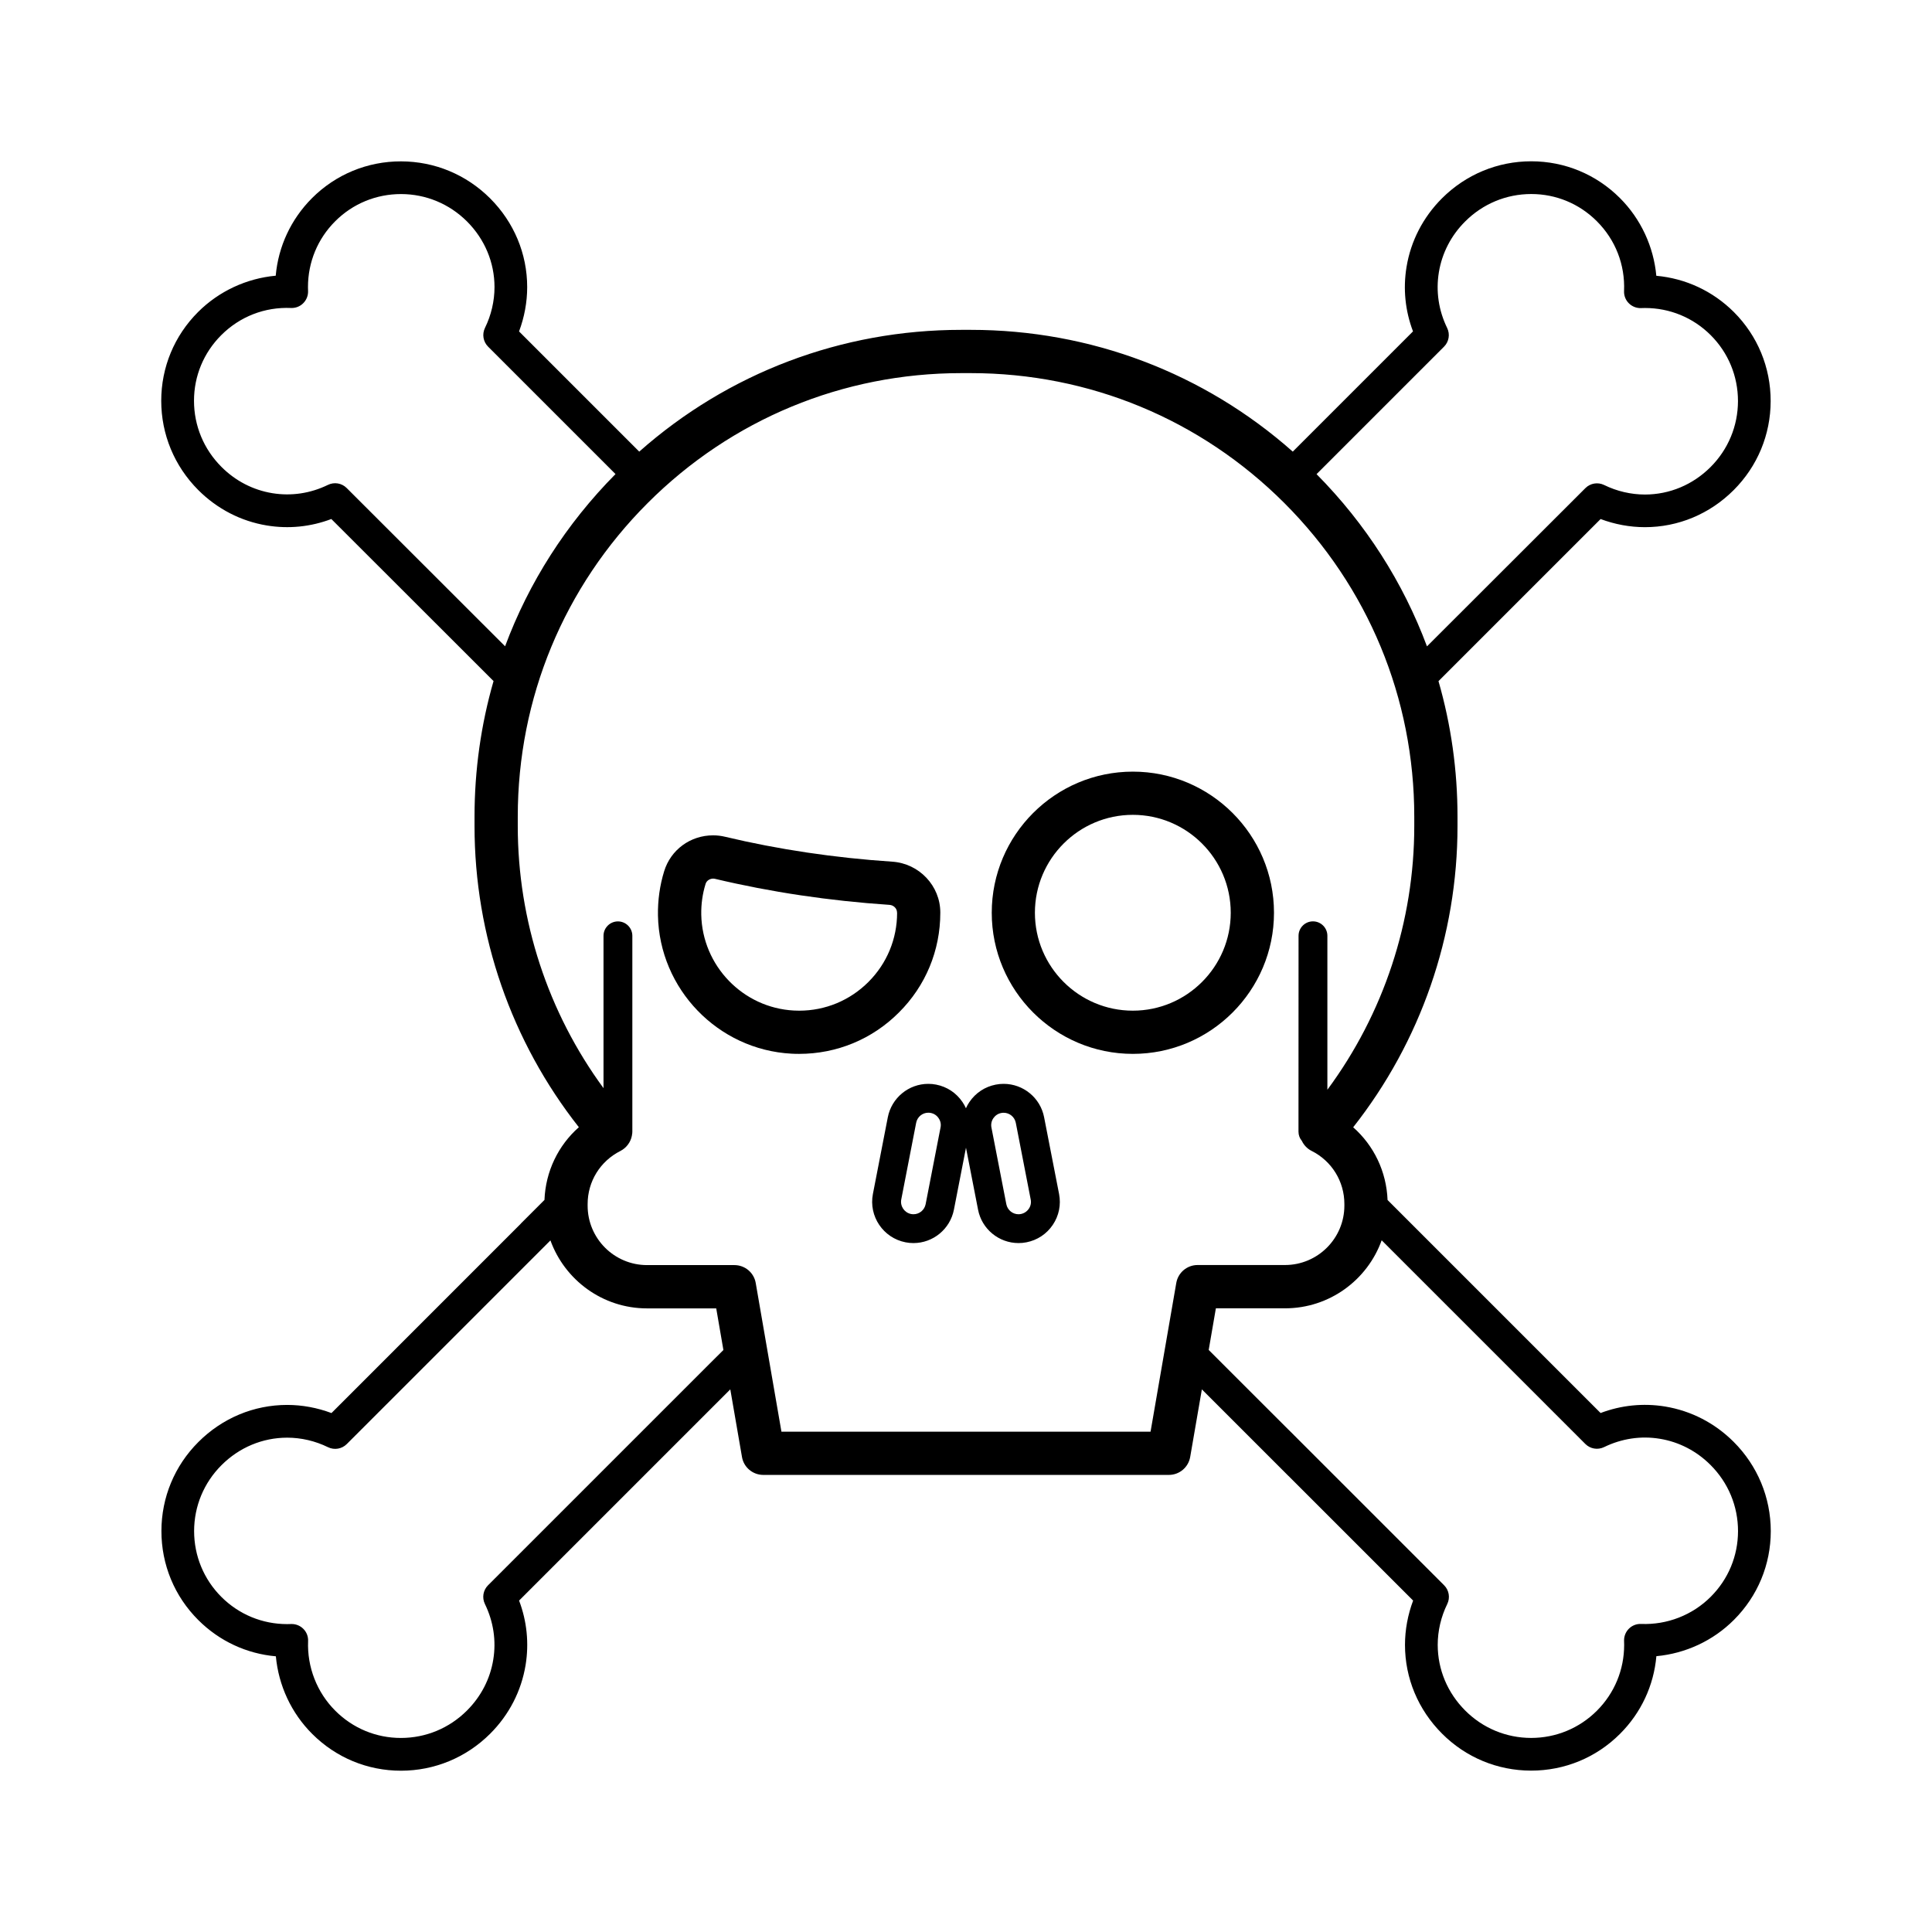
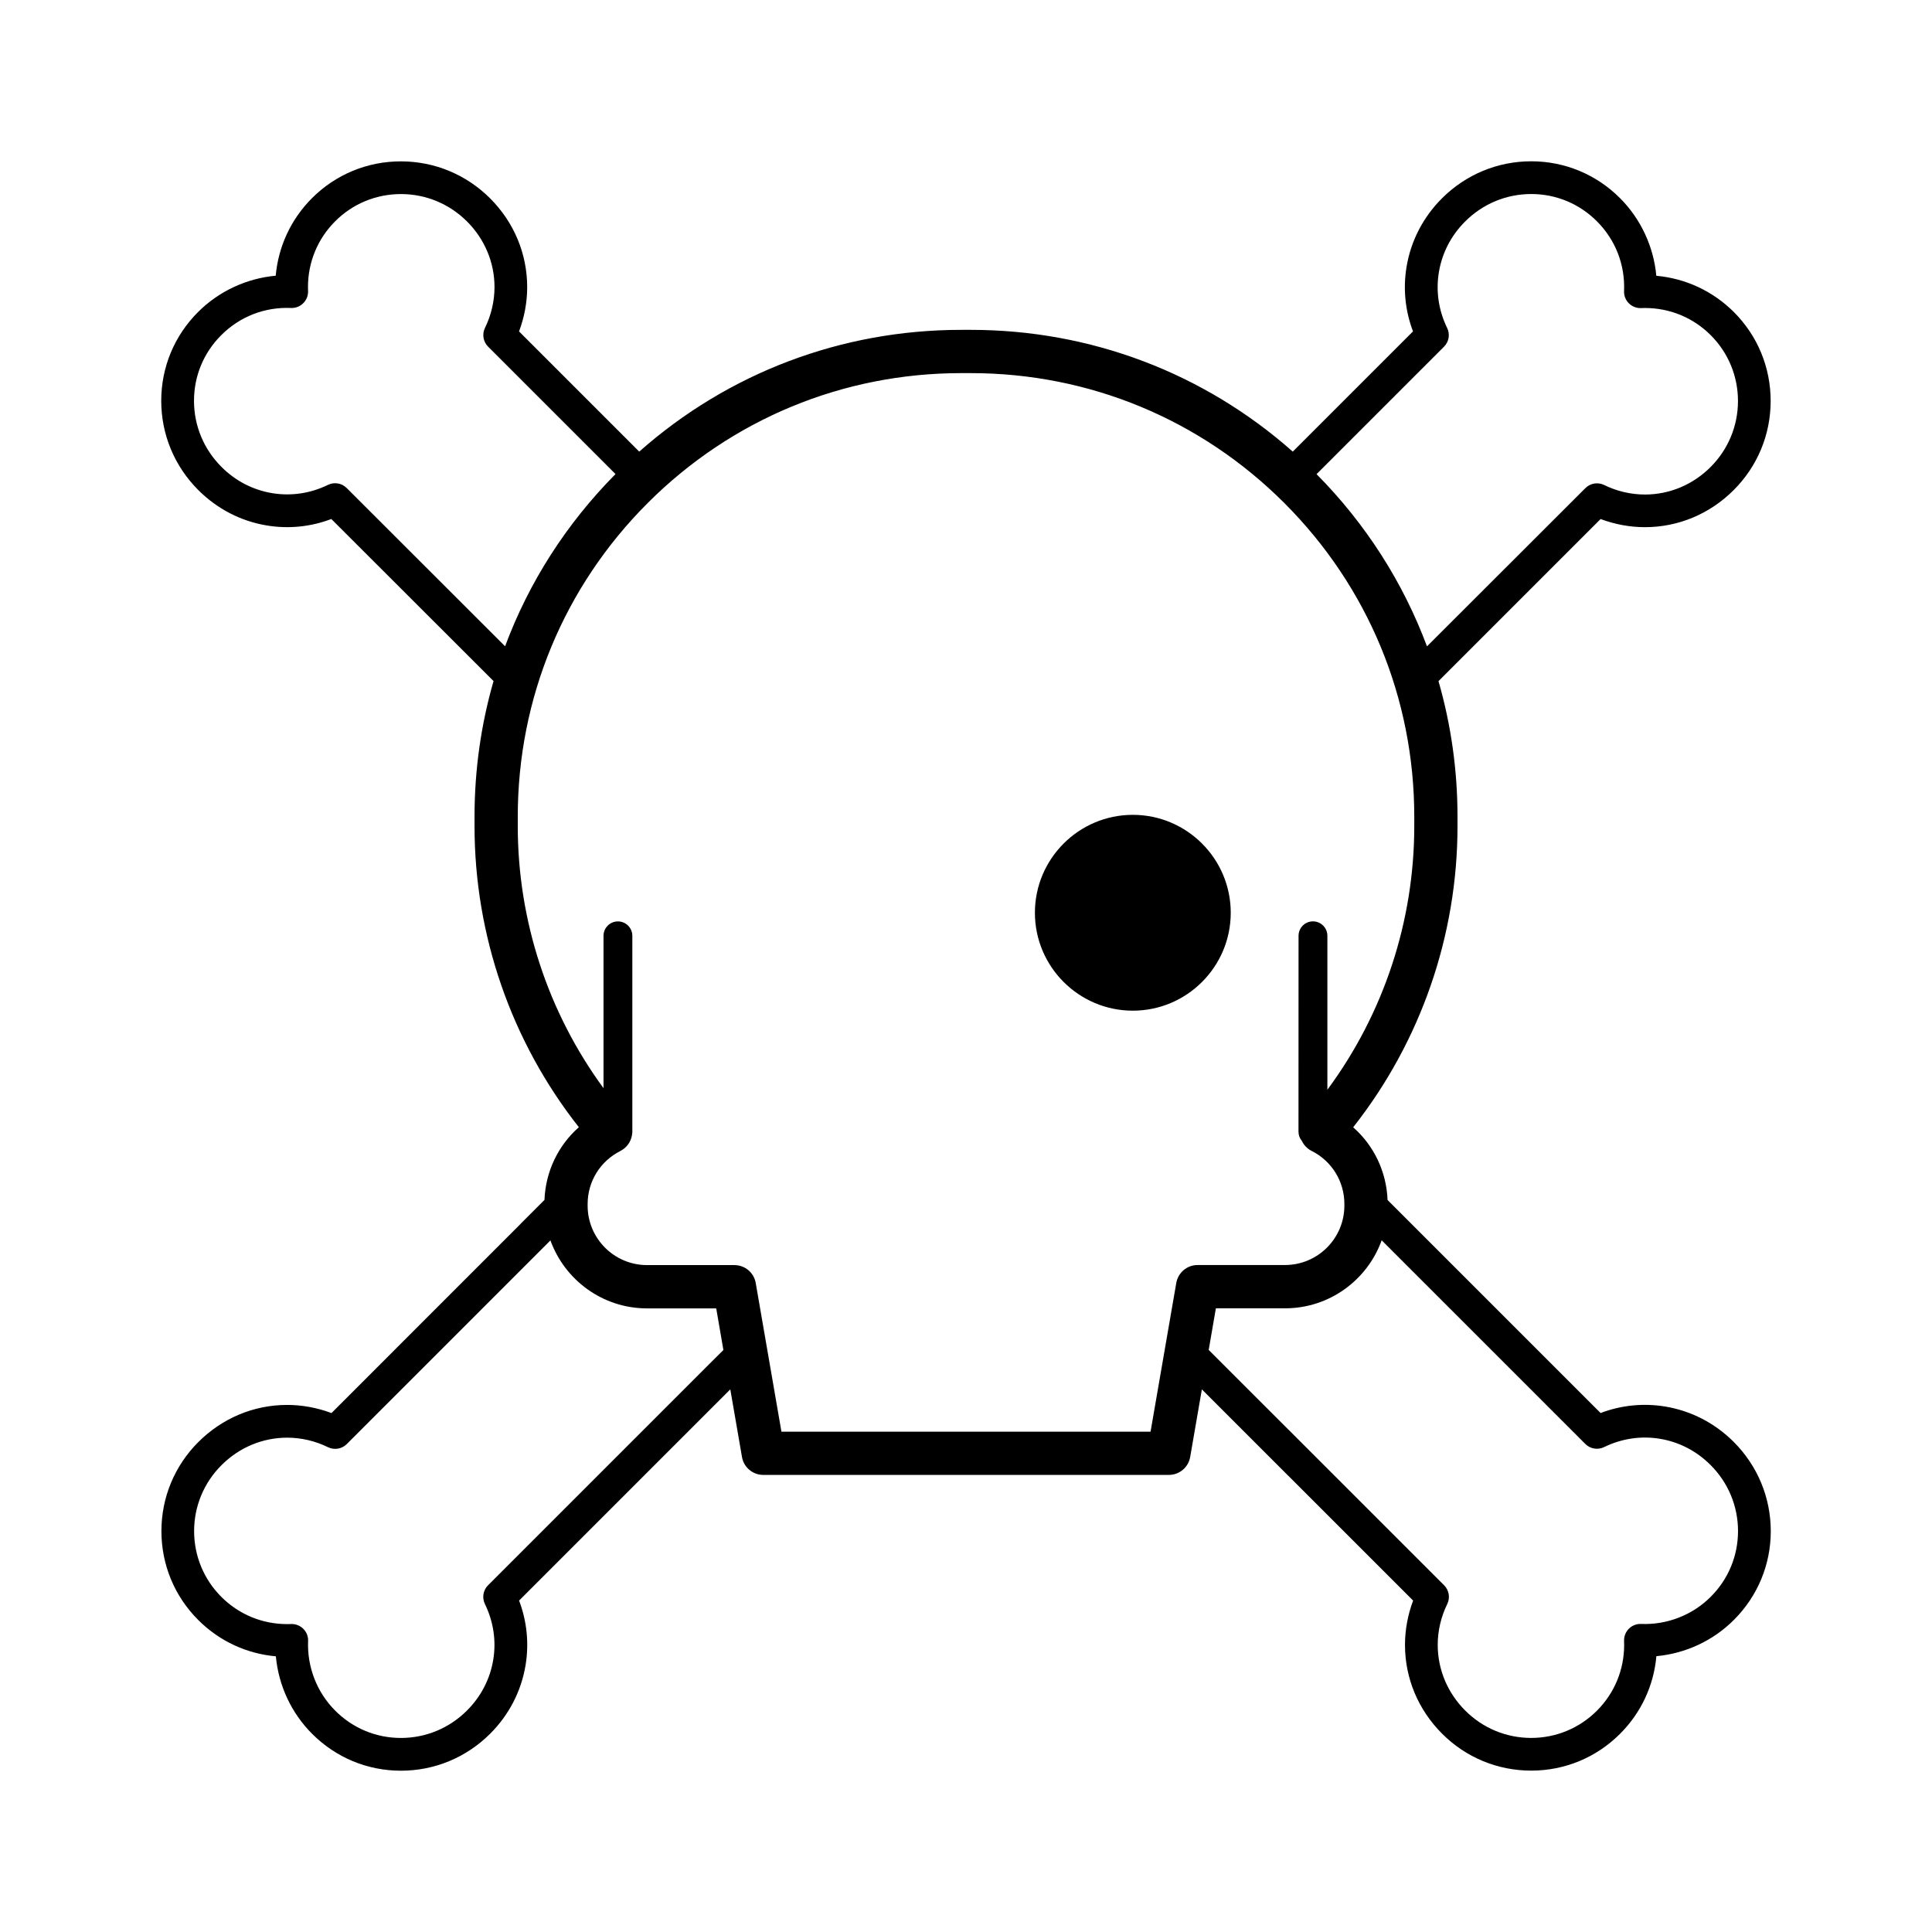
<svg xmlns="http://www.w3.org/2000/svg" fill="#000000" width="800px" height="800px" version="1.1" viewBox="144 144 512 512">
  <g>
-     <path d="m481.62 385.89c0-20.629-16.781-37.398-37.398-37.398-20.629 0-37.398 16.781-37.398 37.398 0 20.617 16.781 37.398 37.398 37.398 20.617 0.004 37.398-16.781 37.398-37.398zm-37.41 25.949c-14.309 0-25.949-11.641-25.949-25.949 0-14.309 11.641-25.949 25.949-25.949 14.309 0 25.949 11.641 25.949 25.949 0 14.309-11.645 25.949-25.949 25.949z" />
-     <path d="m420.7 440.08c-0.988-5.129-5.508-8.848-10.727-8.848-0.699 0-1.395 0.062-2.094 0.203-2.867 0.559-5.344 2.195-6.981 4.621-0.355 0.52-0.66 1.078-0.914 1.637-0.254-0.57-0.559-1.117-0.914-1.637-1.637-2.426-4.113-4.062-6.969-4.621-0.684-0.141-1.395-0.203-2.094-0.203-5.219 0-9.723 3.719-10.727 8.848l-3.949 20.324c-1.156 5.914 2.731 11.668 8.645 12.82 0.684 0.141 1.395 0.203 2.094 0.203 5.219 0 9.723-3.719 10.727-8.848l3.199-16.426 3.199 16.426c0.988 5.129 5.508 8.848 10.727 8.848 0.699 0 1.41-0.062 2.094-0.203 2.867-0.559 5.344-2.195 6.981-4.621 1.637-2.426 2.223-5.332 1.664-8.199zm-27.449 2.719-3.949 20.324c-0.305 1.547-1.648 2.664-3.223 2.664-0.215 0-0.418-0.023-0.633-0.062-1.777-0.344-2.945-2.082-2.602-3.859l3.949-20.324c0.305-1.547 1.648-2.664 3.223-2.664 0.215 0 0.418 0.023 0.633 0.062 0.863 0.164 1.613 0.66 2.094 1.395 0.508 0.727 0.688 1.602 0.508 2.465zm23.398 21.531c-0.496 0.723-1.23 1.219-2.106 1.395-0.215 0.039-0.418 0.062-0.633 0.062-1.562 0-2.918-1.117-3.223-2.664l-3.949-20.324c-0.164-0.863 0.012-1.738 0.508-2.461s1.23-1.219 2.094-1.383c0.215-0.039 0.418-0.062 0.633-0.062 1.574 0 2.918 1.117 3.223 2.664l3.949 20.324c0.176 0.848 0 1.727-0.496 2.449z" />
-     <path d="m393.19 385.89v-0.09c-0.012-7.059-5.598-12.961-12.707-13.445-15.297-1.016-30.215-3.238-44.32-6.602-1.039-0.254-2.121-0.379-3.188-0.379-6.004 0-11.211 3.809-12.961 9.496-1.168 3.781-1.715 7.731-1.648 11.73 0.367 19.523 15.918 35.609 35.395 36.637 0.672 0.039 1.344 0.051 2.004 0.051 9.992 0 19.387-3.883 26.445-10.957 7.098-7.055 10.98-16.449 10.98-26.441zm-11.449 0c0 6.93-2.703 13.445-7.606 18.344-4.898 4.898-11.414 7.606-18.344 7.606-0.469 0-0.938-0.012-1.41-0.039-13.508-0.711-24.273-11.871-24.539-25.402-0.051-2.781 0.328-5.523 1.141-8.148 0.293-0.965 1.242-1.41 2.004-1.41 0.176 0 0.355 0.023 0.52 0.062 14.727 3.504 30.277 5.828 46.211 6.894 1.117 0.074 2.004 0.965 2.004 2.019l0.004 0.074z" />
+     <path d="m481.62 385.89zm-37.41 25.949c-14.309 0-25.949-11.641-25.949-25.949 0-14.309 11.641-25.949 25.949-25.949 14.309 0 25.949 11.641 25.949 25.949 0 14.309-11.645 25.949-25.949 25.949z" />
    <path d="m603.45 526.12c-5.016-5.016-11.312-8.25-18.203-9.383-5.777-0.938-11.617-0.344-17.074 1.727l-56.453-56.453c-0.293-7.516-3.617-14.422-9.113-19.27 17.875-22.688 27.648-50.781 27.648-79.816v-2.488c0-12.328-1.715-24.398-5.039-35.926l42.961-42.961c3.758 1.41 7.758 2.156 11.742 2.156 8.836 0 17.188-3.492 23.523-9.824 6.309-6.309 9.789-14.688 9.801-23.586 0.012-8.91-3.453-17.305-9.762-23.613-5.586-5.559-12.785-8.898-20.539-9.598-0.711-7.731-4.102-15.055-9.637-20.59-6.285-6.285-14.637-9.75-23.512-9.75-8.91 0-17.316 3.492-23.652 9.812-5.016 5.016-8.266 11.312-9.395 18.191-0.953 5.777-0.355 11.617 1.715 17.074l-31.863 31.863c-23.586-20.871-53.598-32.27-85.352-32.27h-2.488c-31.762 0-61.773 11.398-85.352 32.27l-31.852-31.852c1.41-3.758 2.156-7.758 2.156-11.742 0-8.836-3.492-17.188-9.824-23.523-6.328-6.312-14.707-9.789-23.605-9.805-8.91-0.012-17.305 3.453-23.613 9.762-5.559 5.586-8.91 12.785-9.598 20.539-7.731 0.711-15.055 4.102-20.59 9.637-6.285 6.285-9.75 14.637-9.75 23.512 0 8.91 3.492 17.316 9.812 23.652 5.016 5.016 11.312 8.266 18.191 9.395 5.777 0.953 11.617 0.355 17.074-1.715l42.988 42.949c-3.324 11.527-5.039 23.602-5.039 35.926v2.488c0 29.035 9.773 57.129 27.648 79.816-5.496 4.848-8.824 11.754-9.113 19.27l-6.246 6.246s0.012 0 0.012 0.012l-50.211 50.223c-3.758-1.41-7.758-2.156-11.742-2.156-8.836 0-17.188 3.492-23.523 9.824-6.309 6.297-9.789 14.676-9.801 23.574-0.012 8.91 3.453 17.305 9.762 23.602 5.574 5.574 12.797 8.938 20.566 9.621 0.711 7.731 4.102 15.055 9.637 20.566 6.285 6.285 14.637 9.75 23.512 9.75 8.91 0 17.316-3.492 23.652-9.812 5.016-5.016 8.25-11.312 9.383-18.203 0.938-5.777 0.344-11.617-1.727-17.074l55.973-55.973 3.098 17.926c0.469 2.742 2.856 4.746 5.648 4.746h107.48c2.793 0 5.168-2.004 5.648-4.746l3.098-17.926 22.977 22.977v-0.012l33.008 33.008c-1.41 3.758-2.156 7.758-2.156 11.742 0 8.836 3.492 17.188 9.824 23.523 6.297 6.309 14.676 9.789 23.574 9.801 8.91 0.012 17.305-3.453 23.602-9.762 5.574-5.574 8.938-12.797 9.621-20.566 7.731-0.711 15.055-4.102 20.566-9.637 6.285-6.285 9.75-14.637 9.75-23.512-0.012-8.91-3.5-17.312-9.824-23.637zm-75.941-295.21c-2.258-4.621-3.019-9.723-2.195-14.75 0.836-5.09 3.238-9.75 6.969-13.469 4.695-4.695 10.918-7.273 17.52-7.273 6.562 0 12.734 2.562 17.379 7.211 4.938 4.938 7.504 11.516 7.211 18.508-0.051 1.207 0.406 2.387 1.27 3.238 0.852 0.852 2.031 1.32 3.238 1.27 0.344-0.012 0.699-0.023 1.039-0.023 6.574 0 12.77 2.551 17.418 7.199 4.66 4.66 7.223 10.867 7.223 17.469-0.012 6.602-2.59 12.797-7.262 17.48-4.695 4.695-10.879 7.285-17.391 7.285-3.707 0-7.453-0.875-10.816-2.527-1.664-0.812-3.656-0.48-4.965 0.824l-41.984 41.941c-6.309-16.91-16.188-32.438-29.262-45.641l33.781-33.781c1.309-1.305 1.641-3.301 0.828-4.961zm-291.64 42.414c-1.309-1.309-3.301-1.637-4.965-0.824-4.621 2.258-9.723 3.019-14.75 2.195-5.09-0.836-9.75-3.238-13.469-6.969-4.695-4.695-7.273-10.918-7.273-17.52 0-6.562 2.562-12.734 7.211-17.379 4.938-4.938 11.516-7.504 18.508-7.211 1.207 0.051 2.387-0.406 3.238-1.27 0.852-0.852 1.32-2.031 1.27-3.238-0.012-0.344-0.023-0.699-0.023-1.039 0-6.574 2.551-12.77 7.199-17.418 4.66-4.672 10.867-7.223 17.469-7.223 6.602 0.012 12.797 2.59 17.48 7.262 4.695 4.695 7.285 10.879 7.285 17.391 0 3.707-0.875 7.453-2.527 10.816-0.812 1.664-0.48 3.656 0.824 4.965l33.77 33.77c-13.074 13.203-22.965 28.715-29.262 45.641zm96.309 231.95-58.844 58.844c-1.309 1.309-1.637 3.301-0.824 4.965 2.258 4.633 3.035 9.738 2.207 14.75-0.824 5.09-3.238 9.75-6.957 13.469-4.695 4.695-10.918 7.273-17.52 7.273-6.562 0-12.734-2.562-17.379-7.211-4.863-4.848-7.488-11.578-7.211-18.473 0.051-1.207-0.406-2.387-1.27-3.238-0.812-0.812-1.918-1.27-3.059-1.27h-0.176c-0.344 0.012-0.699 0.023-1.039 0.023-6.602 0-12.785-2.562-17.441-7.211-4.66-4.66-7.223-10.867-7.223-17.457 0.012-6.59 2.59-12.797 7.262-17.457 4.695-4.695 10.879-7.285 17.406-7.285 3.707 0 7.453 0.875 10.816 2.527 1.664 0.812 3.656 0.48 4.965-0.824l53.98-53.98c3.781 10.484 13.824 18.016 25.594 18.016h18.344l1.902 11.031zm116.73 18.141h-97.816l-6.816-39.406c-0.469-2.742-2.856-4.746-5.648-4.746h-23.156c-8.684 0-15.742-7.059-15.742-15.742v-0.43c0-5.981 3.324-11.363 8.672-14.066 1.574-0.801 2.703-2.285 3.047-4.012 0.012-0.09 0.023-0.191 0.039-0.277 0.062-0.266 0.09-0.547 0.09-0.836v-51.898c0-2.106-1.715-3.82-3.82-3.82-2.106 0-3.82 1.715-3.82 3.82v40.371c-14.715-20.07-22.723-44.383-22.723-69.457v-2.488c0-31.395 12.227-60.91 34.43-83.117 22.203-22.203 51.719-34.43 83.117-34.43h2.488c31.395 0 60.91 12.227 83.117 34.43 22.203 22.203 34.43 51.719 34.43 83.117v2.488c0 25.25-8.125 49.727-23.027 69.875v-40.801c0-2.106-1.715-3.82-3.82-3.82-2.106 0-3.82 1.715-3.82 3.82l-0.016 51.902c0 0.938 0.328 1.789 0.887 2.449 0.547 1.141 1.445 2.094 2.602 2.664 5.344 2.691 8.672 8.086 8.672 14.066v0.43c0 8.684-7.059 15.742-15.742 15.742h-23.156c-2.793 0-5.168 2.004-5.648 4.746zm148.47 43.734c-4.848 4.863-11.578 7.488-18.473 7.211-1.207-0.051-2.387 0.406-3.238 1.27-0.812 0.812-1.27 1.918-1.27 3.059v0.176c0.012 0.344 0.023 0.699 0.023 1.039 0 6.602-2.562 12.785-7.211 17.441-4.66 4.66-10.867 7.223-17.457 7.223-6.59-0.012-12.797-2.59-17.457-7.262-4.695-4.695-7.285-10.879-7.285-17.406 0-3.707 0.875-7.453 2.527-10.816 0.812-1.664 0.48-3.656-0.824-4.965l-41.207-41.207v0.012l-16.504-16.492-4.684-4.684 1.902-11.031h18.332c11.781 0 21.836-7.527 25.605-18.027l53.98 53.98c1.309 1.309 3.301 1.637 4.965 0.824 4.633-2.258 9.738-3.035 14.75-2.207 5.09 0.824 9.75 3.238 13.469 6.957 4.695 4.695 7.273 10.918 7.273 17.52-0.008 6.559-2.562 12.73-7.219 17.387z" />
  </g>
</svg>